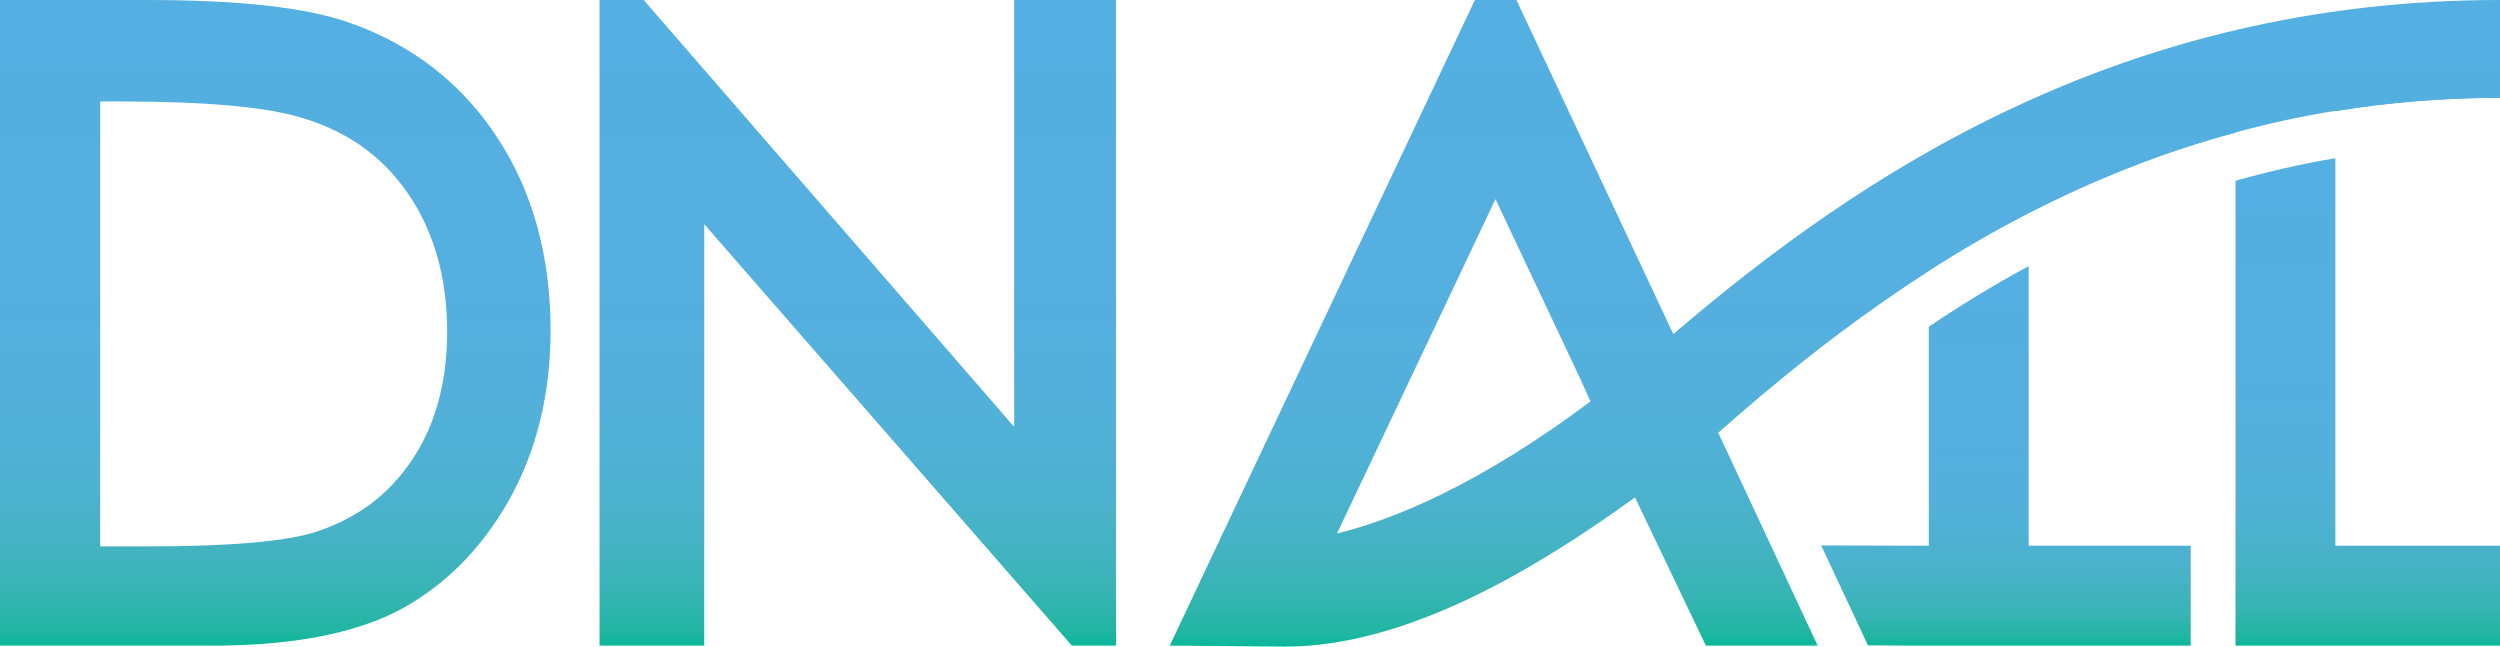
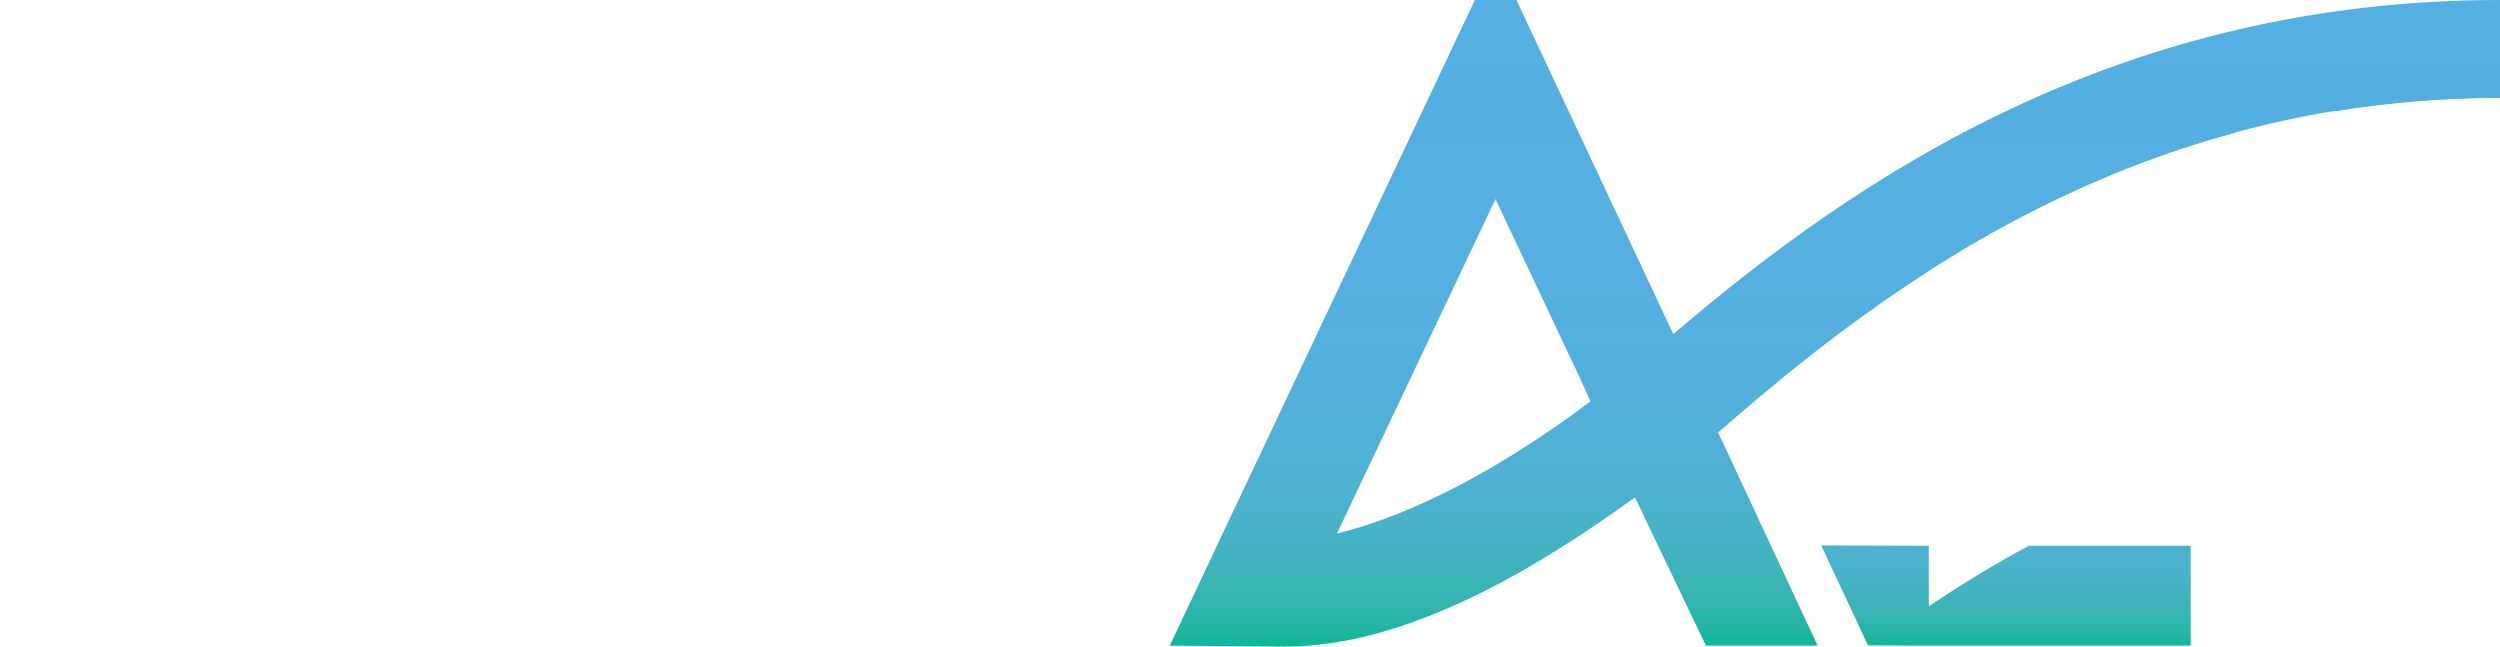
<svg xmlns="http://www.w3.org/2000/svg" version="1.1" id="Layer_1" x="0px" y="0px" viewBox="0 0 776 200.7" style="enable-background:new 0 0 776 200.7;" xml:space="preserve">
  <style type="text/css">
	.st0{fill:url(#SVGID_1_);}
	.st1{fill:url(#SVGID_00000070091247867365110470000007416564545251233460_);}
	.st2{fill:url(#SVGID_00000172427331068447865410000006295548262586518920_);}
	.st3{fill:url(#SVGID_00000085239677848632235170000001363073057901605791_);}
	.st4{fill:url(#SVGID_00000061452506514239111330000006787203125378805916_);}
	.st5{fill:url(#SVGID_00000177451739388410917760000015770467069481302690_);}
	.st6{fill:url(#SVGID_00000078732339759611077510000014113020501123779762_);}
	.st7{fill:url(#SVGID_00000018231186446631135830000008028645680402594969_);}
	.st8{fill:url(#SVGID_00000045580589046545441970000003038653784319396510_);}
</style>
  <g id="_x31_">
    <linearGradient id="SVGID_1_" gradientUnits="userSpaceOnUse" x1="552.344" y1="102.99" x2="552.344" y2="134.192">
      <stop offset="1.508763e-03" style="stop-color:#54AFE2" />
      <stop offset="0.427" style="stop-color:#55AFE0" />
      <stop offset="0.58" style="stop-color:#53B0DC" />
      <stop offset="0.69" style="stop-color:#50B1D6" />
      <stop offset="0.778" style="stop-color:#4BB2CD" />
      <stop offset="0.854" style="stop-color:#42B3C1" />
      <stop offset="0.921" style="stop-color:#36B4B3" />
      <stop offset="0.98" style="stop-color:#1FB6A1" />
      <stop offset="0.999" style="stop-color:#08B89B" />
    </linearGradient>
-     <path class="st0" d="M533.3,133.9l0.1,0.3c11.6-10.3,24.2-20.9,37.9-31.2c-11.9,8.9-22.9,18-33.1,26.8   C536.7,131.1,535,132.5,533.3,133.9z" />
    <linearGradient id="SVGID_00000033338685645274998720000013733840524835013269_" gradientUnits="userSpaceOnUse" x1="85.445" y1="7.058735e-03" x2="85.445" y2="200.43">
      <stop offset="1.508763e-03" style="stop-color:#54AFE2" />
      <stop offset="0.427" style="stop-color:#55AFE0" />
      <stop offset="0.58" style="stop-color:#53B0DC" />
      <stop offset="0.69" style="stop-color:#50B1D6" />
      <stop offset="0.778" style="stop-color:#4BB2CD" />
      <stop offset="0.854" style="stop-color:#42B3C1" />
      <stop offset="0.921" style="stop-color:#36B4B3" />
      <stop offset="0.98" style="stop-color:#1FB6A1" />
      <stop offset="0.999" style="stop-color:#08B89B" />
    </linearGradient>
-     <path style="fill:url(#SVGID_00000033338685645274998720000013733840524835013269_);" d="M108.6,7.1C95.1,2.3,74.4,0,45.4,0H0   v200.4h66.2c24.3,0,43.6-3.7,57.5-10.9c14-7.4,25.5-18.8,34.2-34.1c8.6-15.2,13-33,13-52.8c0-22.9-5.5-43-16.4-59.7   C143.5,26,128,13.9,108.6,7.1z M127.8,142.9c-7.3,10.8-17,18-29.8,22.2c-9.3,3-26.8,4.5-51.8,4.5H31.1V31.5h6.7   c26.1,0,45,1.7,56,5.1c14.3,4.3,25.1,12.1,33,23.7c7.9,11.6,12,26,12,42.6C138.8,118.7,135.1,132.1,127.8,142.9z" />
    <linearGradient id="SVGID_00000120556074003728023770000016448797324671712648_" gradientUnits="userSpaceOnUse" x1="266.272" y1="7.058735e-03" x2="266.272" y2="200.43">
      <stop offset="1.508763e-03" style="stop-color:#54AFE2" />
      <stop offset="0.427" style="stop-color:#55AFE0" />
      <stop offset="0.58" style="stop-color:#53B0DC" />
      <stop offset="0.69" style="stop-color:#50B1D6" />
      <stop offset="0.778" style="stop-color:#4BB2CD" />
      <stop offset="0.854" style="stop-color:#42B3C1" />
      <stop offset="0.921" style="stop-color:#36B4B3" />
      <stop offset="0.98" style="stop-color:#1FB6A1" />
      <stop offset="0.999" style="stop-color:#08B89B" />
    </linearGradient>
-     <polygon style="fill:url(#SVGID_00000120556074003728023770000016448797324671712648_);" points="314.8,132.5 199.8,0 186.1,0    186.1,200.4 218.6,200.4 218.6,69.6 332.7,200.4 346.4,200.4 346.4,0 314.8,0  " />
    <linearGradient id="SVGID_00000126322578886536502890000005776002257974148228_" gradientUnits="userSpaceOnUse" x1="734.96" y1="49.117" x2="734.96" y2="200.409">
      <stop offset="1.508763e-03" style="stop-color:#54AFE2" />
      <stop offset="0.427" style="stop-color:#55AFE0" />
      <stop offset="0.58" style="stop-color:#53B0DC" />
      <stop offset="0.69" style="stop-color:#50B1D6" />
      <stop offset="0.778" style="stop-color:#4BB2CD" />
      <stop offset="0.854" style="stop-color:#42B3C1" />
      <stop offset="0.921" style="stop-color:#36B4B3" />
      <stop offset="0.98" style="stop-color:#1FB6A1" />
      <stop offset="0.999" style="stop-color:#08B89B" />
    </linearGradient>
-     <path style="fill:url(#SVGID_00000126322578886536502890000005776002257974148228_);" d="M724.9,169.4V49.1c-10.7,1.8-21,4.2-31,7   v144.3H705h14.8H776v-31H724.9z" />
    <linearGradient id="SVGID_00000027575521685131117000000017101843939273661108_" gradientUnits="userSpaceOnUse" x1="622.69" y1="82.58" x2="622.69" y2="200.409">
      <stop offset="1.508763e-03" style="stop-color:#54AFE2" />
      <stop offset="0.427" style="stop-color:#55AFE0" />
      <stop offset="0.58" style="stop-color:#53B0DC" />
      <stop offset="0.69" style="stop-color:#50B1D6" />
      <stop offset="0.778" style="stop-color:#4BB2CD" />
      <stop offset="0.854" style="stop-color:#42B3C1" />
      <stop offset="0.921" style="stop-color:#36B4B3" />
      <stop offset="0.98" style="stop-color:#1FB6A1" />
      <stop offset="0.999" style="stop-color:#08B89B" />
    </linearGradient>
-     <path style="fill:url(#SVGID_00000027575521685131117000000017101843939273661108_);" d="M598.7,169.4l-33.4-0.1l14.5,31l13.8,0.1   h31H680v-31h-50.3V82.6c-10.9,5.9-21.2,12.2-31,18.8V169.4z" />
+     <path style="fill:url(#SVGID_00000027575521685131117000000017101843939273661108_);" d="M598.7,169.4l-33.4-0.1l14.5,31l13.8,0.1   h31H680v-31h-50.3c-10.9,5.9-21.2,12.2-31,18.8V169.4z" />
    <linearGradient id="SVGID_00000075164567143935214930000008378397296616561817_" gradientUnits="userSpaceOnUse" x1="750.454" y1="30.116" x2="750.454" y2="34.516">
      <stop offset="1.508763e-03" style="stop-color:#54AFE2" />
      <stop offset="0.427" style="stop-color:#55AFE0" />
      <stop offset="0.58" style="stop-color:#53B0DC" />
      <stop offset="0.69" style="stop-color:#50B1D6" />
      <stop offset="0.778" style="stop-color:#4BB2CD" />
      <stop offset="0.854" style="stop-color:#42B3C1" />
      <stop offset="0.921" style="stop-color:#36B4B3" />
      <stop offset="0.98" style="stop-color:#1FB6A1" />
      <stop offset="0.999" style="stop-color:#08B89B" />
    </linearGradient>
    <path style="fill:url(#SVGID_00000075164567143935214930000008378397296616561817_);" d="M724.9,34.5c16.2-2.6,33.2-4.1,51.2-4.1   v-0.3c-17.9,0-35,1.5-51.2,4.1V34.5z" />
    <linearGradient id="SVGID_00000099649385413564960720000013176567314956626872_" gradientUnits="userSpaceOnUse" x1="661.79" y1="40.941" x2="661.79" y2="66.126">
      <stop offset="1.508763e-03" style="stop-color:#54AFE2" />
      <stop offset="0.427" style="stop-color:#55AFE0" />
      <stop offset="0.58" style="stop-color:#53B0DC" />
      <stop offset="0.69" style="stop-color:#50B1D6" />
      <stop offset="0.778" style="stop-color:#4BB2CD" />
      <stop offset="0.854" style="stop-color:#42B3C1" />
      <stop offset="0.921" style="stop-color:#36B4B3" />
      <stop offset="0.98" style="stop-color:#1FB6A1" />
      <stop offset="0.999" style="stop-color:#08B89B" />
    </linearGradient>
    <path style="fill:url(#SVGID_00000099649385413564960720000013176567314956626872_);" d="M629.7,66v0.1   c19.6-10,40.9-18.7,64.2-24.9v-0.2C670.6,47.2,649.3,55.9,629.7,66z" />
    <linearGradient id="SVGID_00000041259653974903377010000000632705470230228392_" gradientUnits="userSpaceOnUse" x1="585.035" y1="83.901" x2="585.035" y2="102.99">
      <stop offset="1.508763e-03" style="stop-color:#54AFE2" />
      <stop offset="0.427" style="stop-color:#55AFE0" />
      <stop offset="0.58" style="stop-color:#53B0DC" />
      <stop offset="0.69" style="stop-color:#50B1D6" />
      <stop offset="0.778" style="stop-color:#4BB2CD" />
      <stop offset="0.854" style="stop-color:#42B3C1" />
      <stop offset="0.921" style="stop-color:#36B4B3" />
      <stop offset="0.98" style="stop-color:#1FB6A1" />
      <stop offset="0.999" style="stop-color:#08B89B" />
    </linearGradient>
    <path style="fill:url(#SVGID_00000041259653974903377010000000632705470230228392_);" d="M571.4,103c8.6-6.5,17.8-12.9,27.4-19   v-0.1C589.1,90.1,580,96.5,571.4,103z" />
    <linearGradient id="SVGID_00000091726766835680876630000011820118707382567077_" gradientUnits="userSpaceOnUse" x1="569.568" y1="0" x2="569.568" y2="200.689">
      <stop offset="1.508763e-03" style="stop-color:#54AFE2" />
      <stop offset="0.427" style="stop-color:#55AFE0" />
      <stop offset="0.58" style="stop-color:#53B0DC" />
      <stop offset="0.69" style="stop-color:#50B1D6" />
      <stop offset="0.778" style="stop-color:#4BB2CD" />
      <stop offset="0.854" style="stop-color:#42B3C1" />
      <stop offset="0.921" style="stop-color:#36B4B3" />
      <stop offset="0.98" style="stop-color:#1FB6A1" />
      <stop offset="0.999" style="stop-color:#08B89B" />
    </linearGradient>
    <path style="fill:url(#SVGID_00000091726766835680876630000011820118707382567077_);" d="M519.4,103.7L470.7,0h-12.9l-79.6,168.4   l-15.1,32c0,0,35.5,0.3,35.6,0.3c38,0.1,78.2-24.2,108.8-46.3l22,46h34.7L534.6,137l-1.2-2.5l-0.1-0.3c1.7-1.4,3.4-2.8,4.9-4.2   c10.2-8.8,21.2-17.9,33.1-26.8c8.7-6.5,17.8-12.9,27.4-19.1c9.8-6.3,20.1-12.3,31-17.9c19.6-10.1,40.9-18.8,64.2-25.1   c10-2.7,20.3-5,31-6.7c16.2-2.6,33.3-4.1,51.2-4.1L776,0C658.2,0,577.1,54.3,519.4,103.7z M415,165.6l49.2-103.8l26,55.1l3.5,7.7   C459.3,150.3,432.9,161.2,415,165.6z" />
  </g>
</svg>